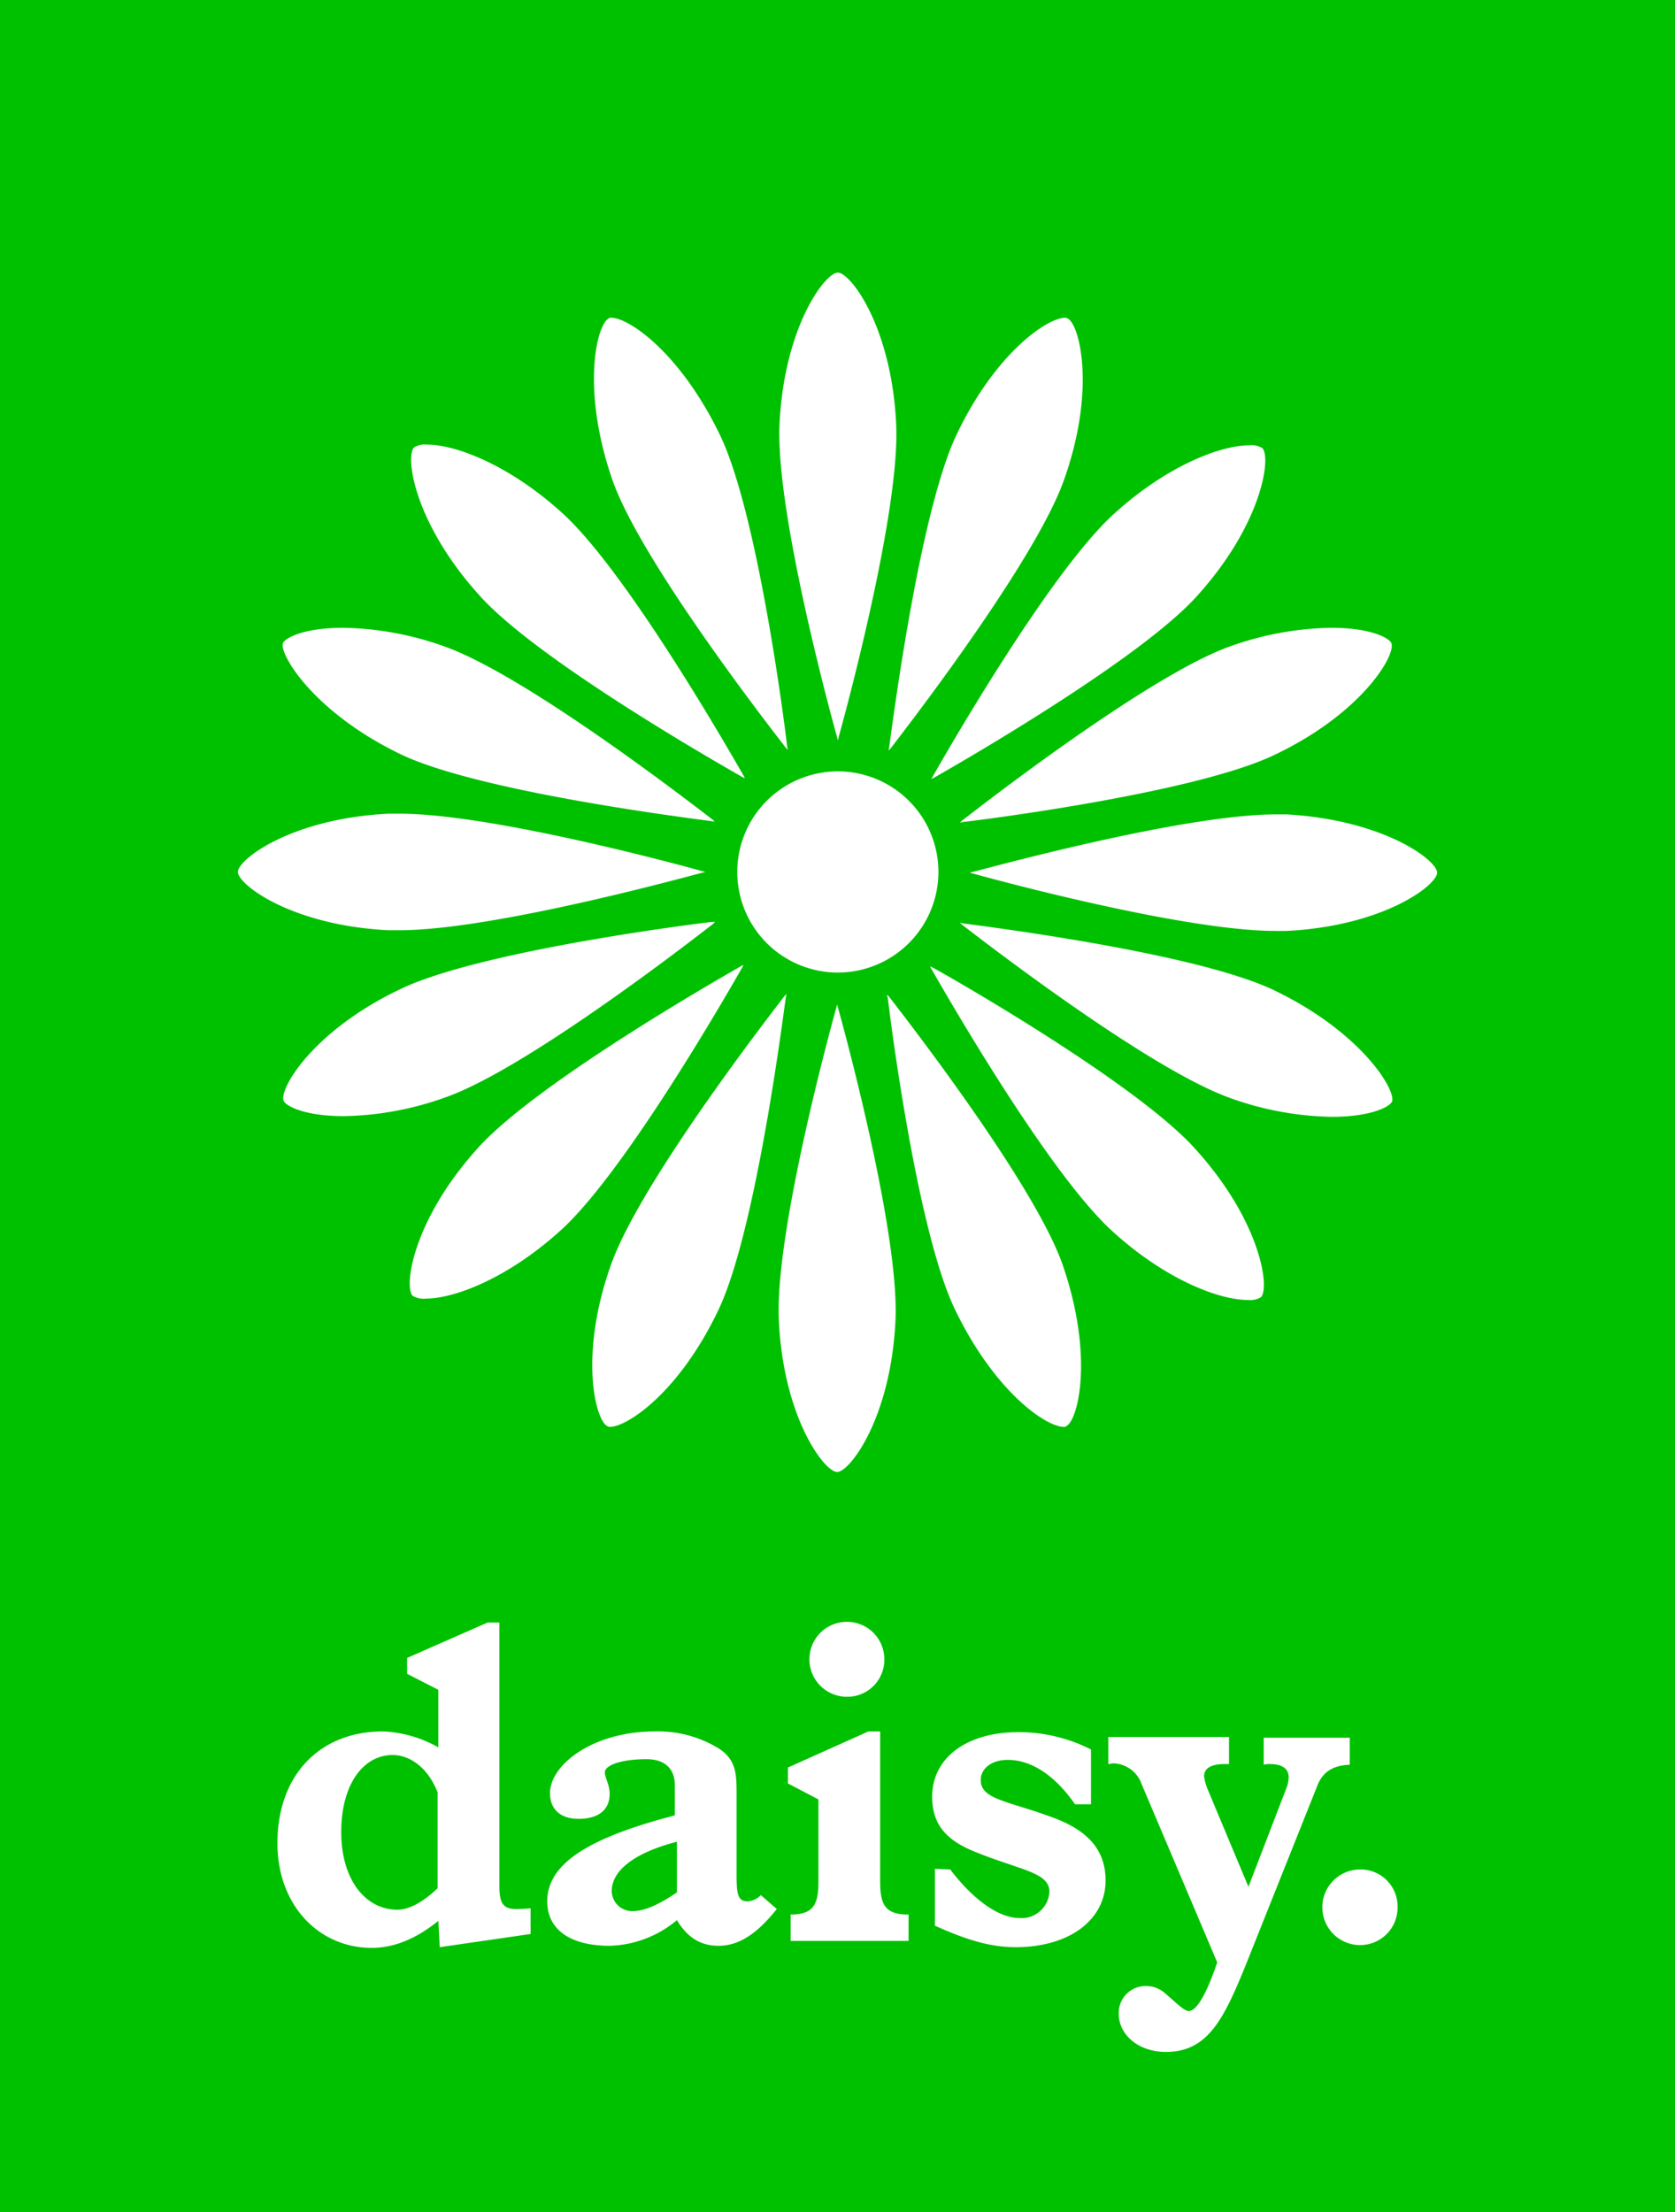
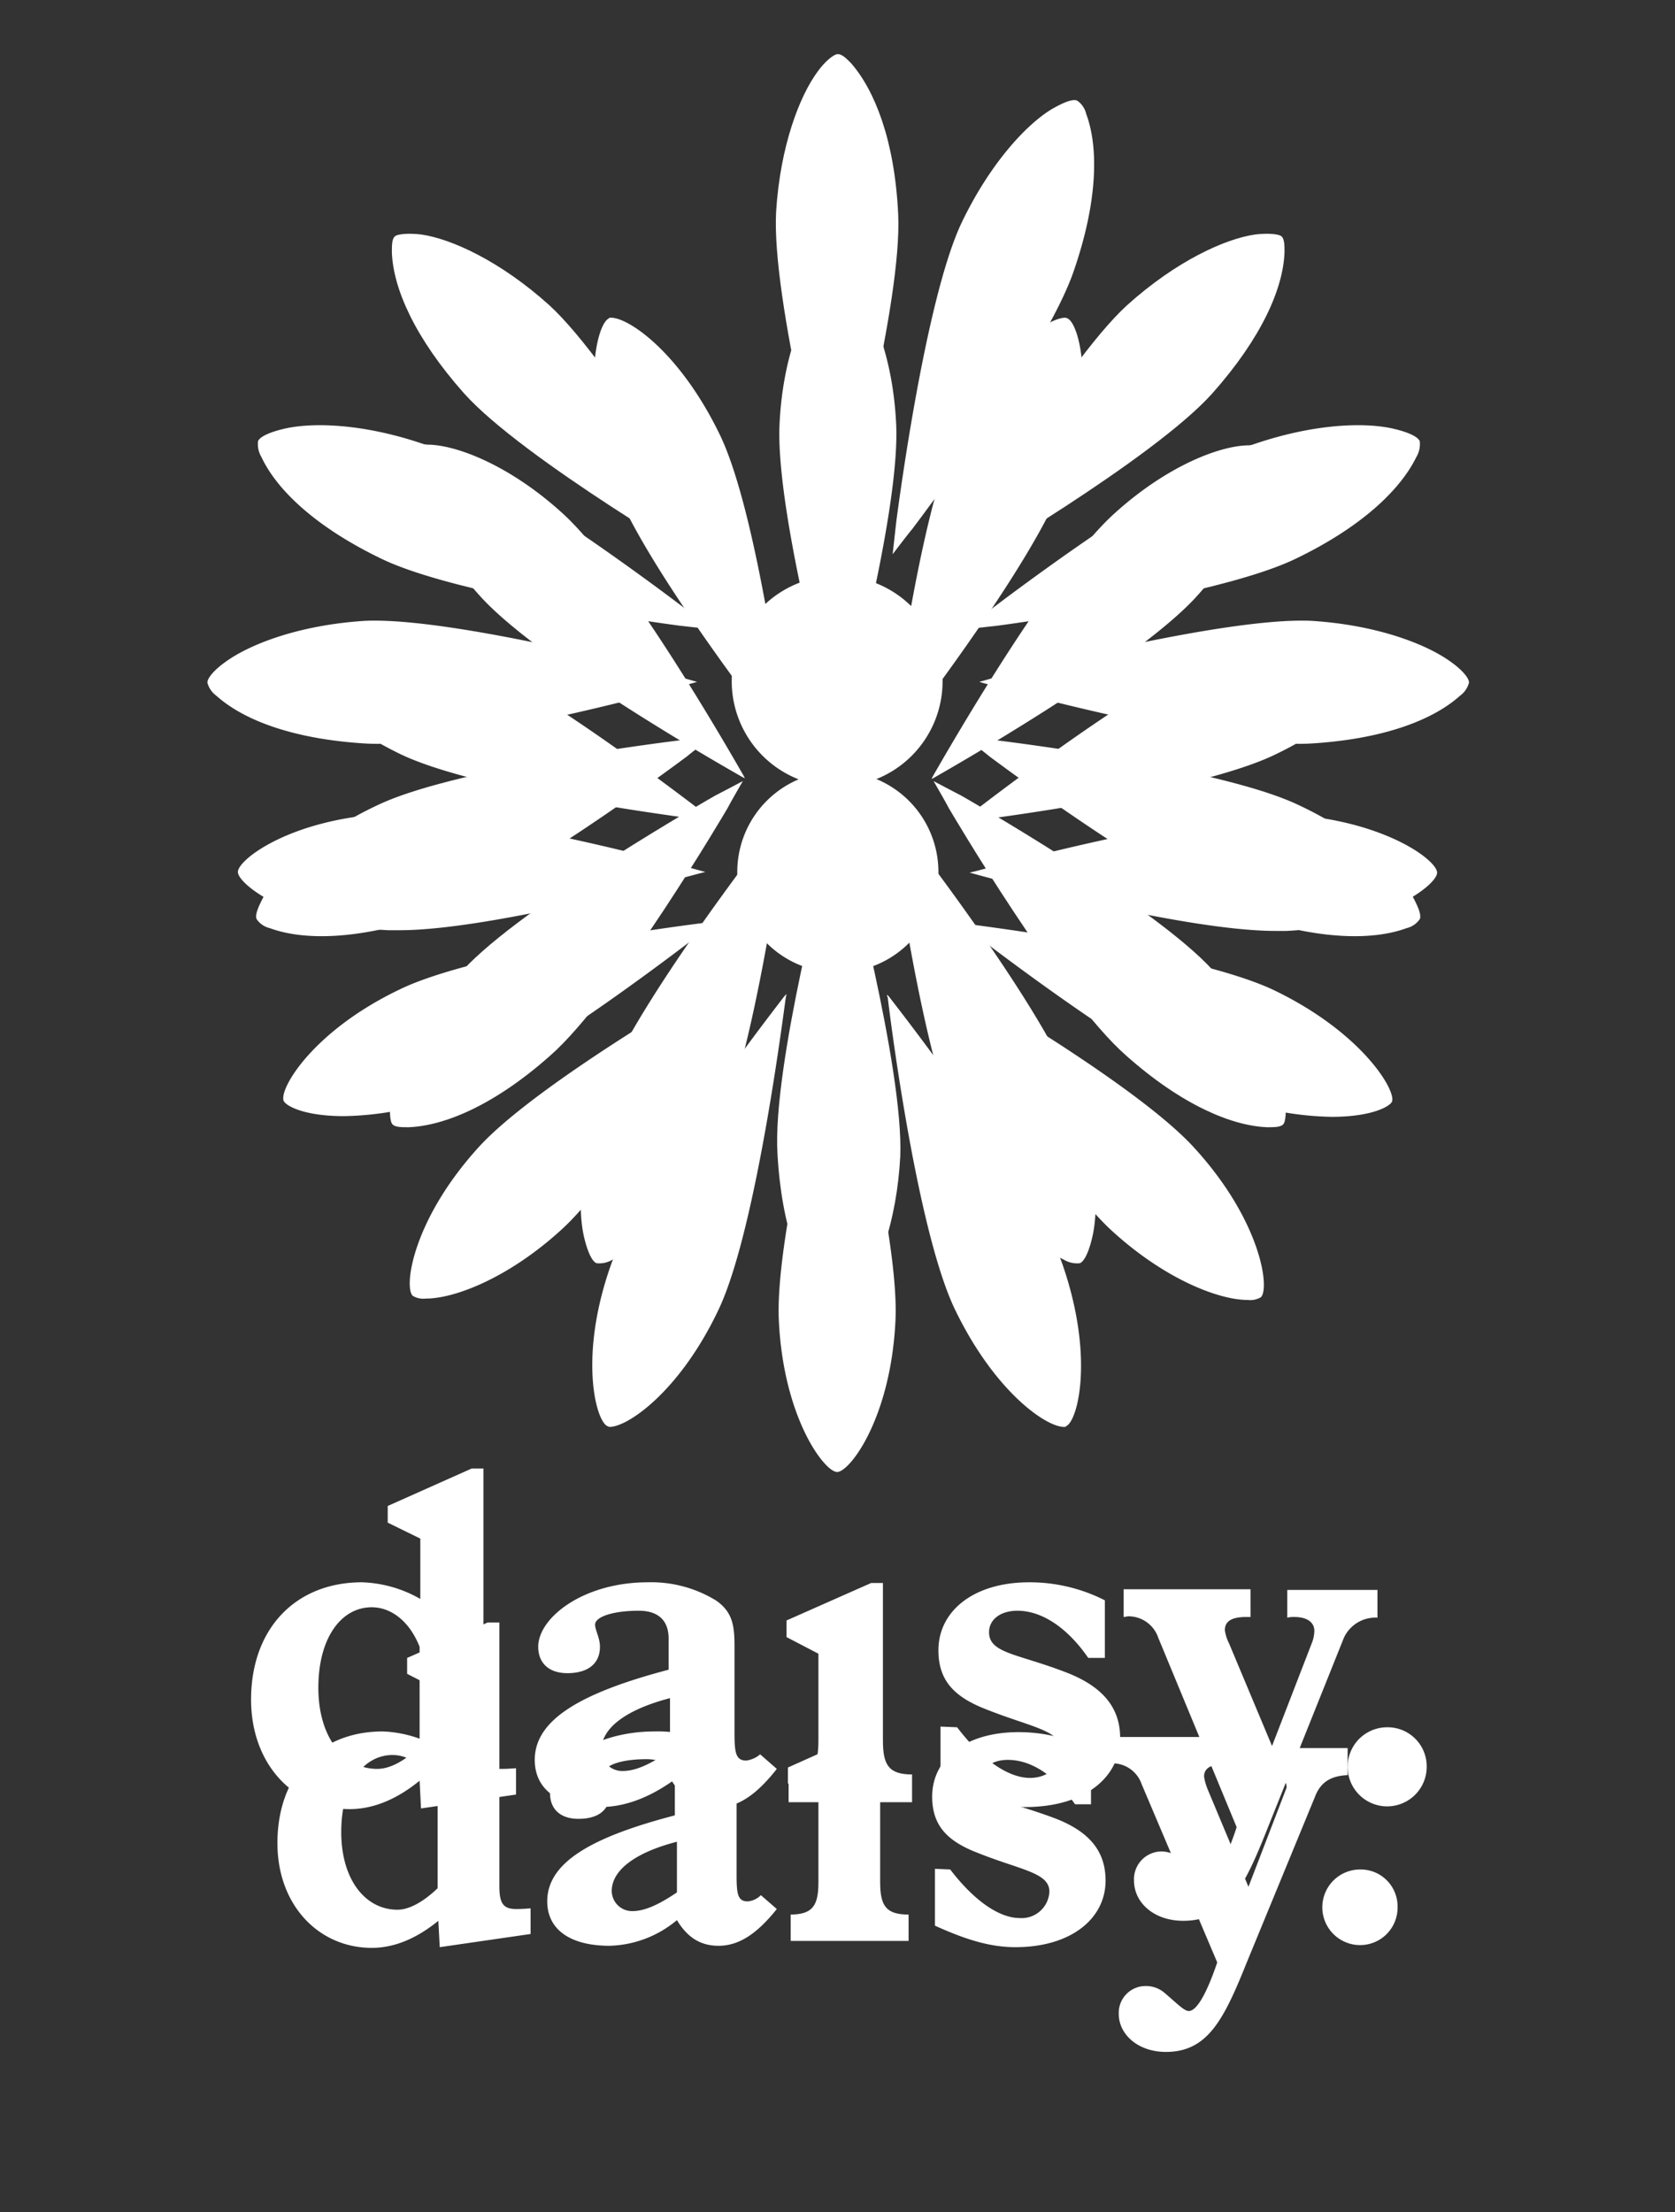
<svg xmlns="http://www.w3.org/2000/svg" id="Layer_1" data-name="Layer 1" viewBox="0 0 241.5 318.9">
  <rect x="0" y="0" width="241.5" height="318.9" fill="#333333" stroke="none" />
  <defs>
    <style>.cls-1{fill:#fff;}.cls-2{fill:#00c100;}</style>
  </defs>
  <title>Daisy-logo-UK</title>
-   <path class="cls-1" d="M553,251.6a15.2,15.2,0,1,1,15.2-15.2A15.19,15.19,0,0,1,553,251.6" transform="translate(-432 -138.2)" />
  <path class="cls-1" d="M487.9,357.7v-2.4l12.1-5.4h1.7v39.8c0,2.5.6,3.5,2.5,3.5.4,0,1,0,2.2-.1v3.8l-13.7,2-.2-4c-3.3,2.7-6.7,4.1-10.1,4.1-8,0-14.2-6.4-14.2-15.8,0-10.2,6.4-16.9,16-16.9a18,18,0,0,1,8.4,2.4V360Zm-2.3,12.2c-4.4,0-7.7,4.4-7.7,11.6s3.7,11.7,8.5,11.7c1.7,0,3.8-1,6.1-3.2V375.6c-1.5-3.8-4.2-5.7-6.9-5.7" transform="translate(-432 -138.2)" />
  <path class="cls-1" d="M518.5,398.7c-6.1,0-9.4-2.6-9.4-6.8,0-5.7,6.4-9.6,19.3-13v-4.5c0-2.6-1.5-4-4.3-4-3.8,0-6.3.9-6.3,2,0,.8.7,1.9.7,3.2,0,2.4-1.7,3.8-4.7,3.8-2.7,0-4.2-1.5-4.2-3.8,0-4.2,6.5-9.3,15.8-9.3a17.88,17.88,0,0,1,9.8,2.6c2.5,1.7,2.7,3.8,2.7,6.7v12.2c0,2.9.1,4.2,1.7,4.2a3.9,3.9,0,0,0,2-.9l2.4,2.1c-2.9,3.7-5.6,5.6-8.8,5.6-2.7,0-4.7-1.3-6.3-3.8-3.6,2.5-7,3.7-10.4,3.7M528.6,383c-6.5,1.7-9.9,4.4-9.9,7.5a3,3,0,0,0,3.1,3c1.9,0,4-1,6.8-2.9V383Z" transform="translate(-432 -138.2)" />
  <path class="cls-1" d="M545.8,394c3.4,0,4.2-1.3,4.2-4.9V376.6l-4.6-2.4v-2.4l12.2-5.4h1.7v22.7c0,3.5.8,4.9,4.2,4.9v4H545.7v-4Z" transform="translate(-432 -138.2)" />
  <path class="cls-1" d="M567.6,387.1l2.4.1c3.8,5,7.6,7.3,10.5,7.3,2.7,0,4.5-1.8,4.5-4,0-2.9-4.4-3.3-11.1-6-4.5-1.8-6.6-4.2-6.6-8.4,0-5.6,5-9.8,13.1-9.8a23.92,23.92,0,0,1,10.9,2.6v8.3h-2.4c-3.1-4.5-6.8-6.8-10.2-6.8-2.5,0-4.1,1.3-4.1,3.1,0,3.1,4.3,3.1,11.4,5.9,5,2,7.5,5,7.5,9.3,0,5.8-5.2,10-13.7,10-4,0-7.8-1.3-12.2-3.2v-8.4Z" transform="translate(-432 -138.2)" />
  <path class="cls-1" d="M599,374.3a4.55,4.55,0,0,0-4.3-3.1c-.2,0-.5.1-.7.1v-4h18.3v4h-.6c-2.1,0-3.1.6-3.1,1.9a5.84,5.84,0,0,0,.6,1.9l6.2,14.8,5.8-15a5,5,0,0,0,.3-1.6c0-1.2-1-2-2.9-2a3.75,3.75,0,0,0-1,.1v-4h13v4a5,5,0,0,0-5,3.3l-10.7,26.7c-3.4,8.6-5.8,13.7-12.3,13.7-4.2,0-7.1-2.6-7.1-5.8a4,4,0,0,1,4-4.2,4.49,4.49,0,0,1,2.7,1c2,1.7,3.1,2.8,3.8,2.8,1.2,0,2.7-2.4,4.3-7.3Z" transform="translate(-432 -138.2)" />
  <path class="cls-1" d="M632,387.2a5.63,5.63,0,0,1,5.7,5.7,5.7,5.7,0,0,1-5.7,5.7,5.7,5.7,0,0,1,0-11.4" transform="translate(-432 -138.2)" />
-   <path class="cls-1" d="M554.4,349.8a5.7,5.7,0,0,1,5.7,5.7,5.7,5.7,0,0,1-11.4,0,5.57,5.57,0,0,1,5.7-5.7" transform="translate(-432 -138.2)" />
  <path class="cls-1" d="M552.7,251.6a15.2,15.2,0,1,1,15.2-15.2,15.19,15.19,0,0,1-15.2,15.2" transform="translate(-432 -138.2)" />
  <path class="cls-1" d="M574.8,226.1c-.7.6-3.5,2.8-3.5,2.8l4.5-.5s31.4-4.1,42.9-9.6c9.6-4.6,15.2-10,17.5-14.7a3.68,3.68,0,0,0,.5-2.3c-.3-.7-1.8-1.3-3.4-1.7-4.2-1.1-11.9-.9-21,2.3-12.1,4.2-37.5,23.7-37.5,23.7" transform="translate(-432 -138.2)" />
  <path class="cls-1" d="M569.2,218.6c-.4.8-2.2,3.9-2.2,3.9l3.9-2.2s27.4-15.9,35.9-25.4c7.1-8,10.2-15.1,10.4-20.3,0-1,0-1.9-.4-2.3s-2.1-.5-3.8-.3c-4.3.6-11.4,3.8-18.5,10.2-9.4,8.6-25.3,36.4-25.3,36.4" transform="translate(-432 -138.2)" />
  <path class="cls-1" d="M561.2,213.6l-.5,4.5s2.2-2.9,2.8-3.6c0,0,19.2-25.2,23.3-37.2,3.5-10.1,3.6-17.9,1.8-22.7a3.19,3.19,0,0,0-1.3-1.9c-.7-.3-2.2.4-3.6,1.2-3.7,2.2-9,7.9-13.1,16.5-5.4,11.5-9.4,43.2-9.4,43.2" transform="translate(-432 -138.2)" />
  <path class="cls-1" d="M551.4,212.3c.2.9,1.2,4.3,1.2,4.3s1-3.5,1.2-4.3c0,0,8.3-30.5,7.7-43.2-.5-10.7-3.4-17.9-6.8-21.8-.7-.7-1.3-1.3-1.9-1.3s-1.9,1.1-2.9,2.5c-2.6,3.5-5.4,10.7-6,20.2-.7,12.7,7.5,43.6,7.5,43.6" transform="translate(-432 -138.2)" />
  <path class="cls-1" d="M577.5,235.3c-.8.2-4.3,1.2-4.3,1.2s3.5,1,4.3,1.2c0,0,30.5,8.3,43.2,7.7,10.7-.6,17.9-3.4,21.8-6.9a3.41,3.41,0,0,0,1.3-1.9c0-.7-1.1-1.9-2.5-2.9-3.5-2.6-10.7-5.4-20.2-6-12.7-.6-43.6,7.6-43.6,7.6" transform="translate(-432 -138.2)" />
  <path class="cls-1" d="M563.1,258.6c-.5-.7-2.8-3.5-2.8-3.5l.5,4.5s4.2,31.4,9.8,42.8c4.7,9.6,10.1,15.2,14.8,17.4a3.68,3.68,0,0,0,2.3.5c.7-.3,1.3-1.8,1.7-3.4,1.1-4.2.8-11.9-2.4-21-4.3-12.1-23.9-37.3-23.9-37.3" transform="translate(-432 -138.2)" />
  <path class="cls-1" d="M570.6,252.9c-.8-.4-4-2.1-4-2.1s1.8,3.1,2.2,3.9c0,0,16,27.3,25.6,35.7,8,7.1,15.2,10.1,20.3,10.3,1,0,1.9,0,2.3-.4s.5-2.1.2-3.8c-.7-4.3-3.8-11.3-10.3-18.4-8.5-9.4-36.3-25.2-36.3-25.2" transform="translate(-432 -138.2)" />
  <path class="cls-1" d="M575.5,244.9l-4.5-.5s2.9,2.2,3.6,2.8c0,0,25.3,19,37.4,23.1,10.1,3.4,17.9,3.5,22.8,1.7a3.19,3.19,0,0,0,1.9-1.3c.3-.7-.4-2.1-1.2-3.6-2.3-3.7-7.9-9-16.6-13-11.7-5.4-43.4-9.2-43.4-9.2" transform="translate(-432 -138.2)" />
  <path class="cls-1" d="M531,226.1c.7.6,3.5,2.8,3.5,2.8l-4.5-.5s-31.4-4.1-42.9-9.6c-9.6-4.6-15.2-10-17.4-14.7a3.68,3.68,0,0,1-.5-2.3c.3-.7,1.8-1.3,3.4-1.7,4.2-1.1,11.9-.9,21,2.3,12,4.2,37.4,23.7,37.4,23.7" transform="translate(-432 -138.2)" />
  <path class="cls-1" d="M536.5,218.6c.4.8,2.2,3.9,2.2,3.9l-3.9-2.2s-27.4-15.9-35.9-25.4c-7.1-8-10.2-15.1-10.4-20.3,0-1,0-1.9.4-2.3s2.1-.5,3.8-.3c4.3.6,11.4,3.8,18.5,10.2,9.4,8.6,25.3,36.4,25.3,36.4" transform="translate(-432 -138.2)" />
-   <path class="cls-1" d="M544.5,213.6l.5,4.5s-2.2-2.9-2.8-3.6c0,0-19.2-25.2-23.3-37.2-3.5-10.1-3.6-17.9-1.8-22.7a3.19,3.19,0,0,1,1.3-1.9c.7-.3,2.2.4,3.6,1.2,3.7,2.2,9,7.9,13.1,16.5,5.5,11.5,9.4,43.2,9.4,43.2" transform="translate(-432 -138.2)" />
  <path class="cls-1" d="M528.2,235.3c.8.2,4.3,1.2,4.3,1.2s-3.5,1-4.3,1.2c0,0-30.5,8.3-43.2,7.7-10.7-.6-17.9-3.4-21.8-6.9a3.41,3.41,0,0,1-1.3-1.9c0-.7,1.1-1.9,2.5-2.9,3.5-2.6,10.7-5.4,20.2-6,12.7-.6,43.6,7.6,43.6,7.6" transform="translate(-432 -138.2)" />
  <path class="cls-1" d="M542.6,258.6c.5-.7,2.8-3.5,2.8-3.5l-.5,4.5s-4.2,31.4-9.8,42.8c-4.7,9.6-10.1,15.2-14.8,17.4a3.68,3.68,0,0,1-2.3.5c-.7-.3-1.3-1.8-1.7-3.4-1.1-4.2-.8-11.9,2.4-21,4.3-12.1,23.9-37.3,23.9-37.3" transform="translate(-432 -138.2)" />
  <path class="cls-1" d="M535.1,252.9c.8-.4,4-2.1,4-2.1s-1.8,3.1-2.2,3.9c0,0-16,27.3-25.6,35.7-8,7.1-15.2,10.1-20.4,10.3-1,0-1.9,0-2.3-.4s-.5-2.1-.2-3.8c.6-4.3,3.8-11.3,10.3-18.4,8.6-9.4,36.4-25.2,36.4-25.2" transform="translate(-432 -138.2)" />
  <path class="cls-1" d="M530.2,244.9l4.5-.5s-2.9,2.2-3.6,2.8c0,0-25.3,19-37.4,23.1-10.1,3.4-17.9,3.5-22.8,1.7a3.19,3.19,0,0,1-1.9-1.3c-.3-.7.4-2.1,1.2-3.6,2.3-3.7,7.9-9,16.6-13,11.7-5.4,43.4-9.2,43.4-9.2" transform="translate(-432 -138.2)" />
  <path class="cls-1" d="M554,261.3c-.2-.9-1.3-4.3-1.3-4.3s-1,3.5-1.2,4.3c0,0-8.2,30.6-7.4,43.3.6,10.7,3.5,17.9,7,21.7.7.7,1.4,1.3,1.9,1.3.7,0,1.9-1.1,2.9-2.5,2.6-3.5,5.4-10.7,5.9-20.2.5-12.7-7.8-43.6-7.8-43.6" transform="translate(-432 -138.2)" />
-   <rect class="cls-2" width="241.5" height="318.9" />
  <path class="cls-1" d="M552.8,278.4a14.5,14.5,0,1,1,14.5-14.5,14.51,14.51,0,0,1-14.5,14.5Z" transform="translate(-432 -138.2)" />
  <path class="cls-1" d="M501.1,224c-9.4-10.4-10.7-20-9.4-21.3a3,3,0,0,1,1.9-.4c4.2,0,11.9,3,19.4,9.8,9.8,8.8,26,37.6,26.2,37.9l.2.4-.4-.2C538.7,250,509.8,233.8,501.1,224Zm44.2,22,.3.3-.1-.4c0-.3-4-33.2-9.7-45S522.7,184,520.1,184c-.2,0-.3,0-.3.1-1.7.7-4.1,10,.5,23.3C524.6,219.7,545.1,245.7,545.3,246Zm25.4,10.5-.3.3.4-.1c.3,0,33.2-4,45-9.7,12.6-6,17.5-14.4,16.8-16.1-.3-.7-2.9-2.2-8.7-2.2a45.29,45.29,0,0,0-14.6,2.7C597,235.8,571,256.3,570.7,256.5Zm-81-9.6c11.8,5.7,44.7,9.6,45,9.7a.6.6,0,0,1,.4.1l-.3-.3c-.3-.2-26.3-20.6-38.7-25a45.29,45.29,0,0,0-14.6-2.7c-5.8,0-8.4,1.5-8.7,2.2C472.2,232.4,477.1,240.8,489.7,246.9Zm63.1-2,.1-.3v-.1c.1-.3,9-32.2,8.3-45.3-.7-14-6.6-21.7-8.4-21.7s-7.7,7.7-8.4,21.7c-.7,13.1,8.2,45,8.3,45.3Zm7.3,1.5.3-.3c.2-.3,20.6-26.3,25-38.7,4.7-13.2,2.2-22.6.5-23.3a1,1,0,0,0-.3-.1c-2.6,0-10.1,5.1-15.7,16.9s-9.6,44.7-9.7,45Zm6.2,4.1.4-.2c.3-.2,29.1-16.4,37.9-26.2,9.4-10.4,10.7-20,9.4-21.3a3,3,0,0,0-1.9-.4c-4.2,0-11.9,3-19.4,9.8-9.8,8.8-26,37.6-26.2,37.9Zm-76.7,21.8c13.9,0,43.5-8.3,43.7-8.3l.4-.1-.4-.1c-.3-.1-29.8-8.3-43.7-8.3H488c-14,.7-21.7,6.6-21.7,8.4s7.7,7.7,21.7,8.4Zm76.9,5.4-.4-.2.2.4c.2.3,16.4,29.1,26.2,37.9,7.5,6.8,15.2,9.8,19.4,9.8a3,3,0,0,0,1.9-.4c1.3-1.3,0-10.9-9.4-21.3C595.7,294.1,566.8,277.8,566.5,277.7Zm-6.3,4.2-.3-.3a.6.6,0,0,0,.1.4c0,.3,4,33.2,9.7,45s13.1,16.9,15.7,16.9c.2,0,.3,0,.3-.1,1.7-.7,4.1-10-.5-23.3C580.9,308.2,560.4,282.2,560.2,281.9Zm55.6-.9c-11.8-5.7-44.7-9.6-45-9.7l-.4-.1.3.3c.3.2,26.3,20.6,38.7,25a45.29,45.29,0,0,0,14.6,2.7c5.8,0,8.4-1.5,8.7-2.2C633.3,295.4,628.4,287.1,615.8,281Zm-81-9.6.3-.3h-.4c-.3,0-33.2,4-45,9.7-12.6,6-17.5,14.4-16.8,16.1.3.7,2.9,2.2,8.7,2.2a45.29,45.29,0,0,0,14.6-2.7C508.5,292.1,534.5,271.6,534.8,271.4Zm82.7-15.8H616c-13.9,0-43.5,8.3-43.8,8.3l-.4.1.4.1c.3.1,29.8,8.3,43.7,8.3h1.6c14-.7,21.7-6.6,21.7-8.4S631.5,256.4,617.5,255.6ZM552.7,283c0,.1-.1.3-.1.4-.1.3-9,32.2-8.3,45.3.7,14,6.6,21.7,8.4,21.7s7.7-7.7,8.4-21.7c.7-13.1-8.2-45-8.3-45.3Zm-13.5-5.7-.4.2c-.3.2-29.1,16.4-37.9,26.2-9.4,10.4-10.7,20-9.4,21.3a3,3,0,0,0,1.9.4c4.2,0,11.9-3,19.4-9.8,9.8-8.8,26-37.6,26.2-37.9Zm6.2,4.2-.3.3c-.2.3-20.6,26.3-25,38.7-4.7,13.2-2.2,22.6-.5,23.3a1,1,0,0,0,.3.1c2.6,0,10.1-5.1,15.7-16.9s9.6-44.7,9.7-45Z" transform="translate(-432 -138.2)" />
  <path class="cls-1" d="M490.7,379.5v-2.3l11.6-5.1H504v38c0,2.4.5,3.3,2.4,3.3.3,0,1,0,2.1-.1V417l-13.1,1.9-.2-3.8q-4.8,3.9-9.6,3.9c-7.6,0-13.6-6.1-13.6-15.1,0-9.8,6.1-16.1,15.2-16.1a17.51,17.51,0,0,1,8,2.3v-8.3Zm-2.1,11.7c-4.2,0-7.4,4.2-7.4,11.1s3.5,11.2,8.1,11.2c1.6,0,3.6-1,5.8-3.1V396.6C493.7,393,491.1,391.2,488.6,391.2Z" transform="translate(-432 -138.2)" />
  <path class="cls-1" d="M519.9,418.7c-5.9,0-9-2.5-9-6.4,0-5.5,6.1-9.2,18.4-12.4v-4.3c0-2.5-1.5-3.8-4.1-3.8-3.7,0-6,.9-6,1.9,0,.7.7,1.8.7,3.1,0,2.3-1.6,3.6-4.5,3.6-2.6,0-4.1-1.4-4.1-3.7,0-4.1,6.2-8.9,15.1-8.9a16.71,16.71,0,0,1,9.3,2.5c2.4,1.6,2.5,3.6,2.5,6.4v11.6c0,2.8.1,4,1.6,4a3,3,0,0,0,1.9-.9l2.3,2c-2.8,3.5-5.4,5.3-8.4,5.3-2.6,0-4.5-1.2-6-3.7A15.76,15.76,0,0,1,519.9,418.7Zm9.7-15c-6.2,1.6-9.4,4.2-9.4,7.1a2.93,2.93,0,0,0,3,2.9c1.8,0,3.9-1,6.4-2.7Z" transform="translate(-432 -138.2)" />
  <path class="cls-1" d="M545.9,414.2c3.3,0,4.1-1.3,4.1-4.7V397.6l-4.4-2.3V393l11.6-5.2h1.7v21.7c0,3.4.8,4.7,4.1,4.7V418H546v-3.8Z" transform="translate(-432 -138.2)" />
  <path class="cls-1" d="M566.7,407.6l2.3.1c3.6,4.7,7.2,7,10,7a4,4,0,0,0,4.3-3.8c0-2.8-4.2-3.1-10.6-5.7-4.3-1.7-6.3-4-6.3-8,0-5.4,4.7-9.3,12.5-9.3a23.06,23.06,0,0,1,10.4,2.5v7.9H587c-3-4.3-6.4-6.4-9.7-6.4-2.4,0-3.9,1.3-3.9,2.9,0,2.9,4.1,3,10.9,5.6,4.8,1.9,7.1,4.7,7.1,8.9,0,5.5-5,9.6-13,9.6-3.8,0-7.4-1.2-11.6-3.1v-8.2Z" transform="translate(-432 -138.2)" />
-   <path class="cls-1" d="M596.6,395.4a4.44,4.44,0,0,0-4.1-3c-.2,0-.5.1-.7.1v-3.9h17.4v3.9h-.6q-3,0-3,1.8a8.3,8.3,0,0,0,.5,1.8l5.9,14.1,5.5-14.3a4.43,4.43,0,0,0,.3-1.5c0-1.2-.9-1.9-2.7-1.9a2.77,2.77,0,0,0-.9.1v-3.9h12.4v3.9c-2.4.1-3.9,1-4.7,3.1L611.8,421c-3.3,8.2-5.6,13-11.7,13-4,0-6.8-2.5-6.8-5.5a3.87,3.87,0,0,1,3.9-4,4.11,4.11,0,0,1,2.6.9c1.9,1.6,2.9,2.7,3.6,2.7,1.1,0,2.5-2.3,4.1-7Z" transform="translate(-432 -138.2)" />
+   <path class="cls-1" d="M596.6,395.4a4.44,4.44,0,0,0-4.1-3c-.2,0-.5.1-.7.1v-3.9h17.4v3.9h-.6q-3,0-3,1.8a8.3,8.3,0,0,0,.5,1.8l5.9,14.1,5.5-14.3c0-1.2-.9-1.9-2.7-1.9a2.77,2.77,0,0,0-.9.1v-3.9h12.4v3.9c-2.4.1-3.9,1-4.7,3.1L611.8,421c-3.3,8.2-5.6,13-11.7,13-4,0-6.8-2.5-6.8-5.5a3.87,3.87,0,0,1,3.9-4,4.11,4.11,0,0,1,2.6.9c1.9,1.6,2.9,2.7,3.6,2.7,1.1,0,2.5-2.3,4.1-7Z" transform="translate(-432 -138.2)" />
  <path class="cls-1" d="M628.1,407.7a5.32,5.32,0,0,1,5.4,5.4,5.4,5.4,0,0,1-5.4,5.5,5.45,5.45,0,0,1,0-10.9Z" transform="translate(-432 -138.2)" />
-   <path class="cls-1" d="M554.1,372a5.38,5.38,0,0,1,5.4,5.4,5.32,5.32,0,0,1-5.4,5.4,5.4,5.4,0,1,1,0-10.8Z" transform="translate(-432 -138.2)" />
</svg>